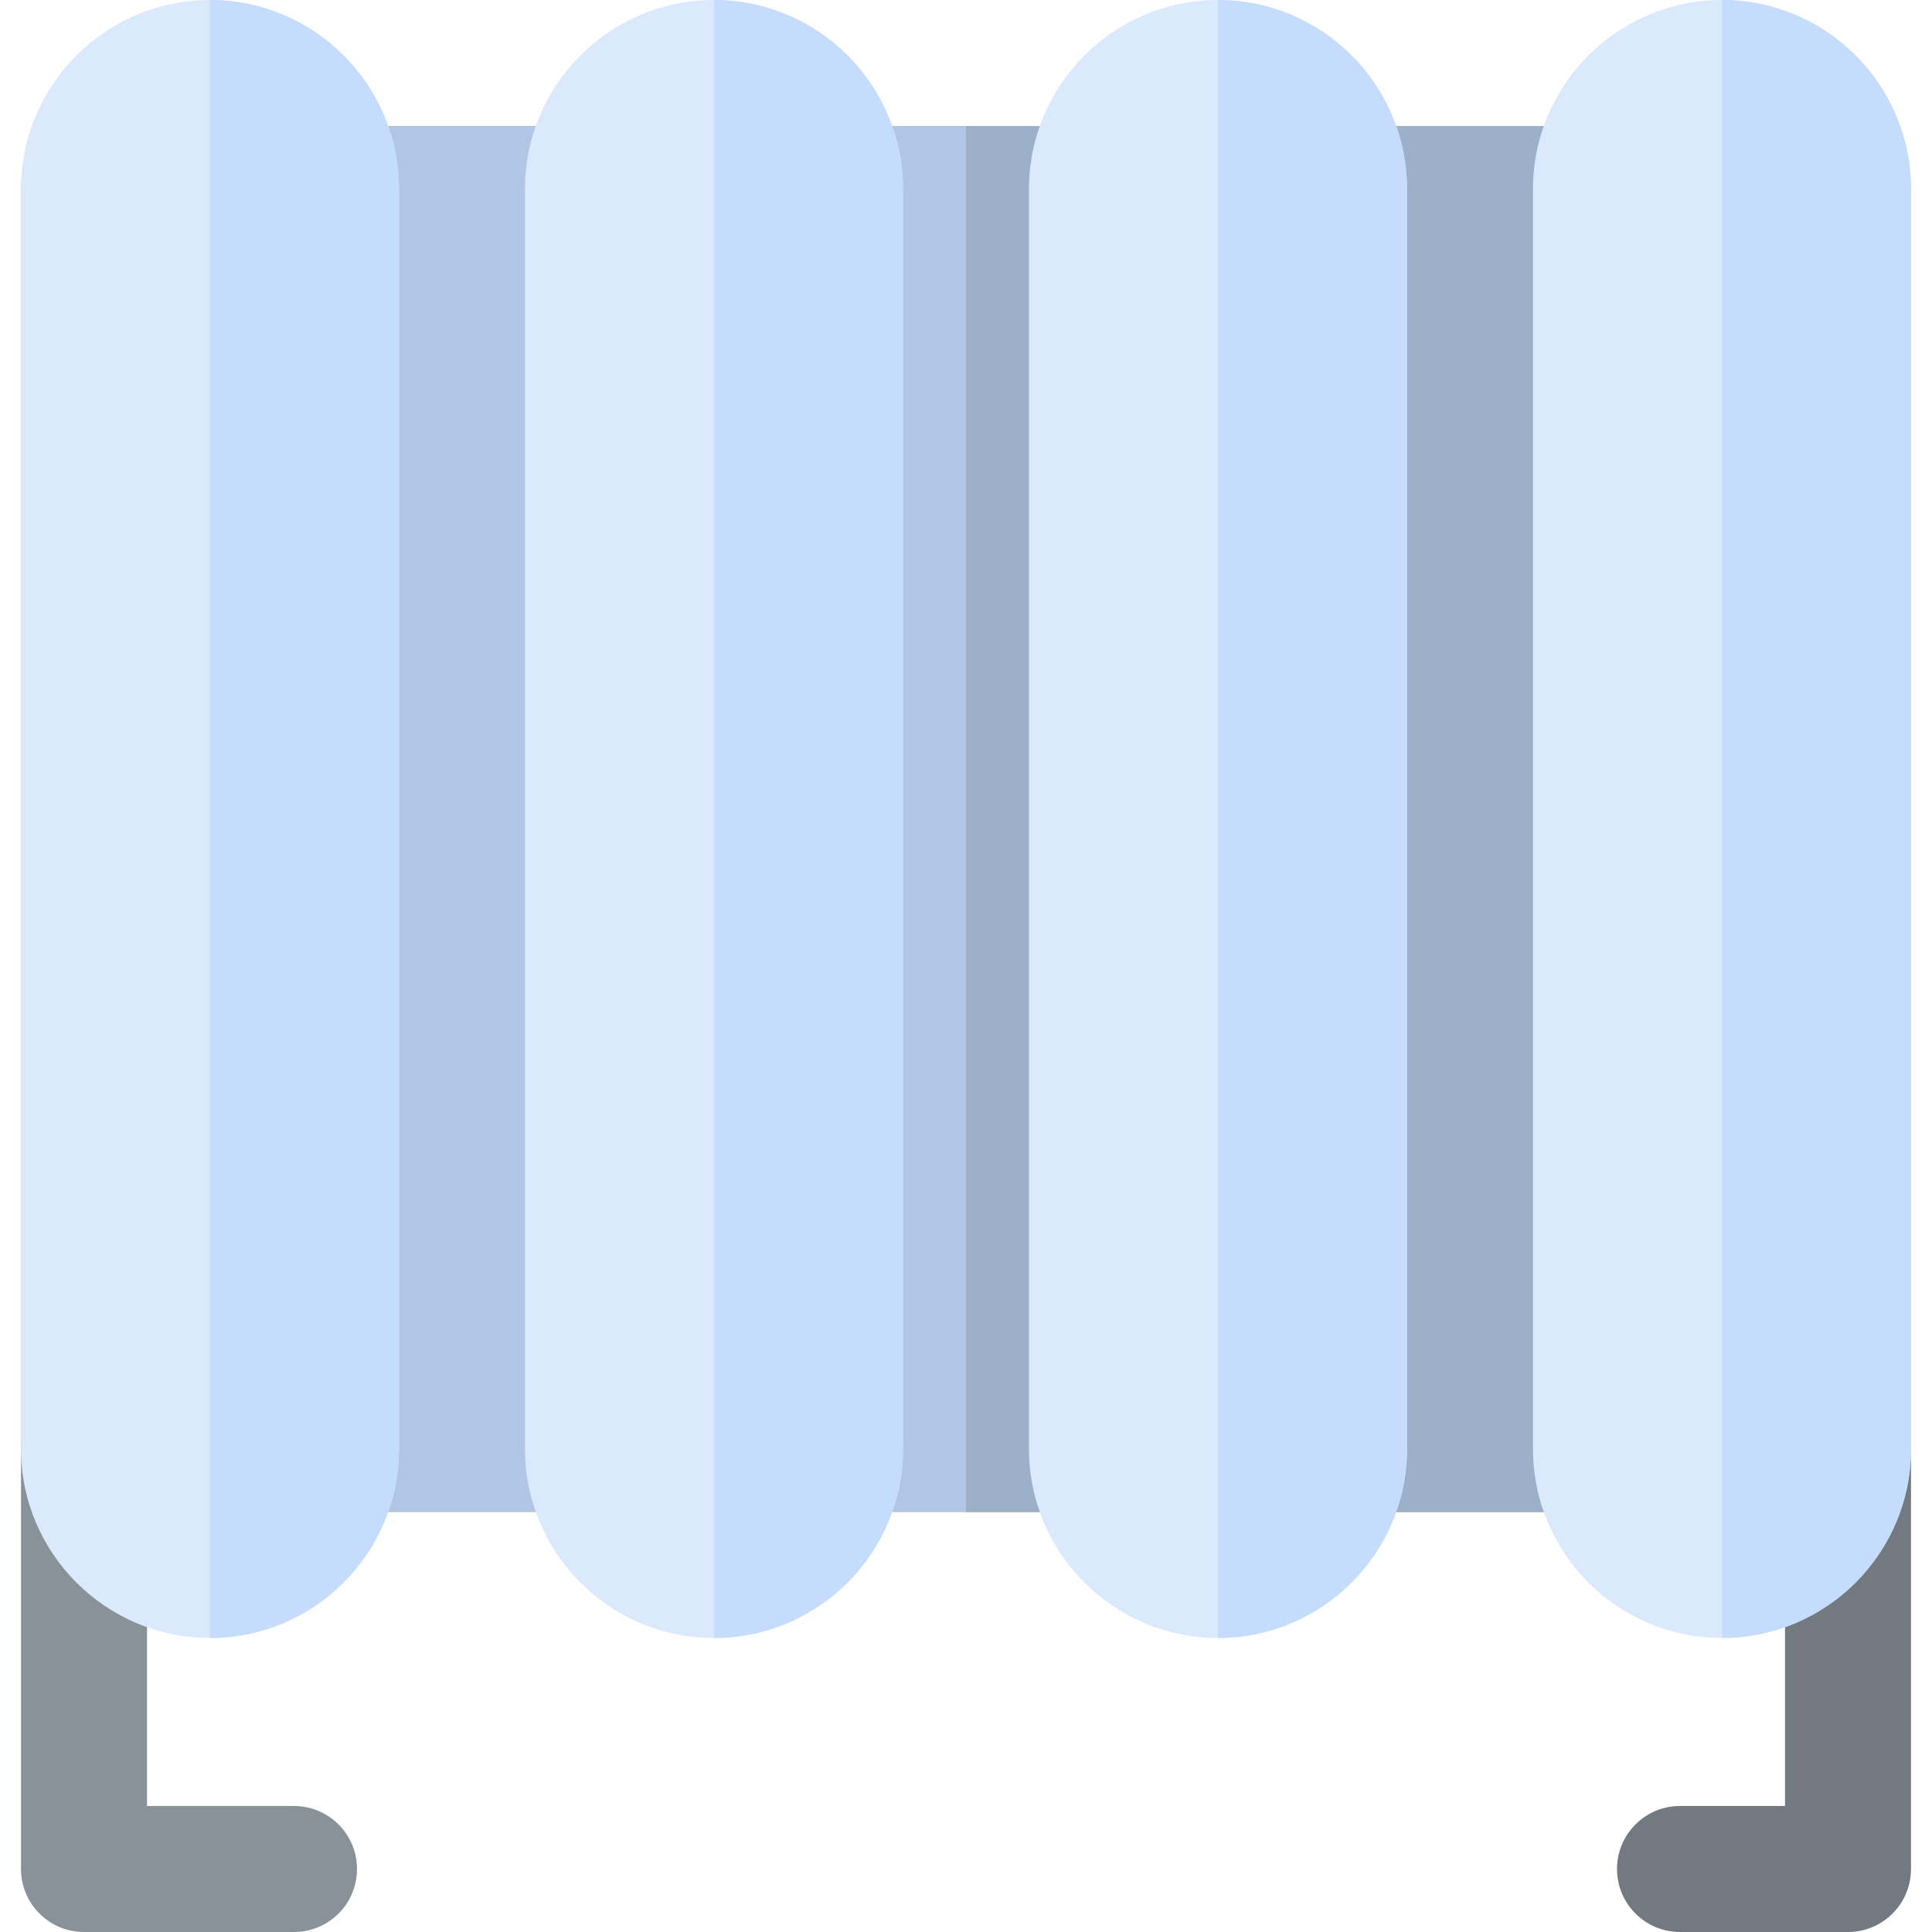
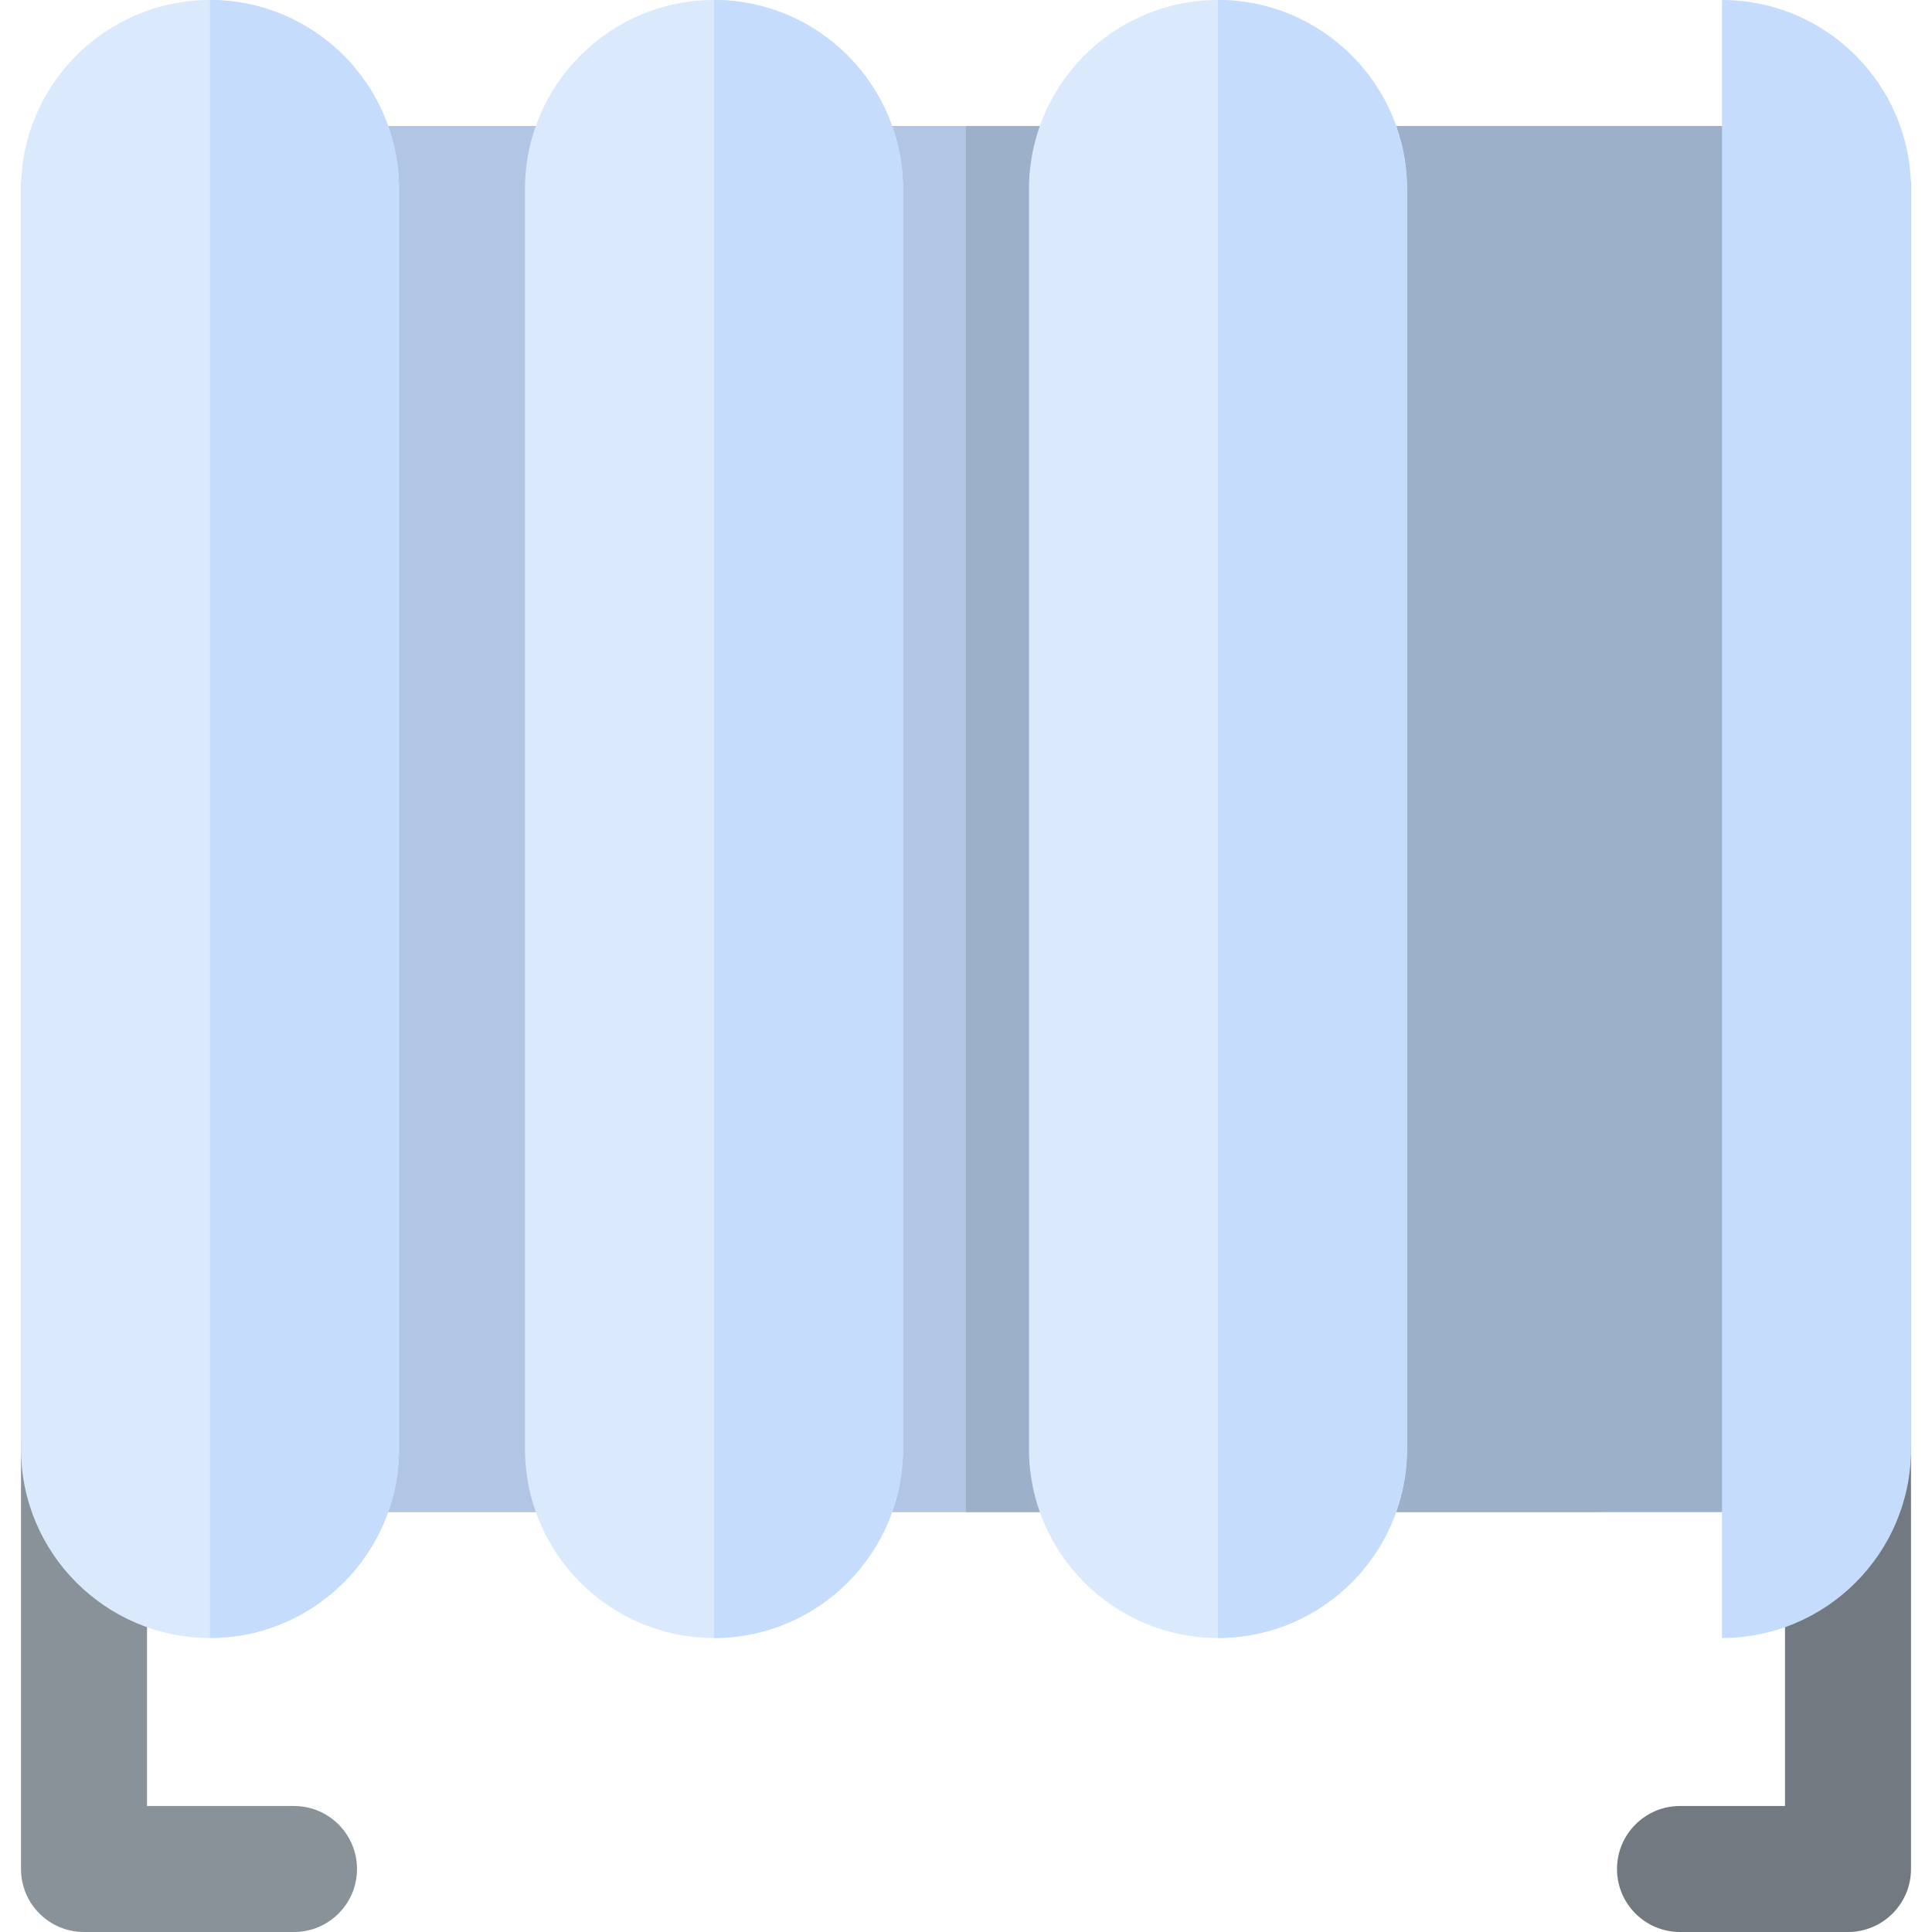
<svg xmlns="http://www.w3.org/2000/svg" height="800px" width="800px" version="1.1" id="Layer_1" viewBox="0 0 512 512" xml:space="preserve">
  <path style="fill:#E8C870;" d="M289.391,66.783h-66.783c-9.217,0-16.696-7.473-16.696-16.696s7.479-16.696,16.696-16.696h66.783  c9.217,0,16.696,7.473,16.696,16.696S298.608,66.783,289.391,66.783z" />
  <path style="fill:#DFB562;" d="M289.391,33.391H256v33.391h33.391c9.217,0,16.696-7.473,16.696-16.696  S298.608,33.391,289.391,33.391z" />
  <path style="fill:#E8C870;" d="M289.391,400.696h-66.783c-9.217,0-16.696-7.473-16.696-16.696c0-9.223,7.479-16.696,16.696-16.696  h66.783c9.217,0,16.696,7.473,16.696,16.696C306.087,393.223,298.608,400.696,289.391,400.696z" />
  <path style="fill:#DFB562;" d="M289.391,367.304H256v33.391h33.391c9.217,0,16.696-7.473,16.696-16.696  C306.087,374.777,298.608,367.304,289.391,367.304z" />
  <path style="fill:#E8C870;" d="M155.826,66.783H89.043c-9.217,0-16.696-7.473-16.696-16.696s7.479-16.696,16.696-16.696h66.783  c9.217,0,16.696,7.473,16.696,16.696S165.043,66.783,155.826,66.783z" />
  <path style="fill:#DFB562;" d="M422.957,66.783h-66.783c-9.217,0-16.696-7.473-16.696-16.696s7.479-16.696,16.696-16.696h66.783  c9.217,0,16.696,7.473,16.696,16.696S432.174,66.783,422.957,66.783z" />
  <path style="fill:#E8C870;" d="M155.826,400.696H89.043c-9.217,0-16.696-7.473-16.696-16.696c0-9.223,7.479-16.696,16.696-16.696  h66.783c9.217,0,16.696,7.473,16.696,16.696C172.522,393.223,165.043,400.696,155.826,400.696z" />
  <path style="fill:#DFB562;" d="M422.957,400.696h-66.783c-9.217,0-16.696-7.473-16.696-16.696c0-9.223,7.479-16.696,16.696-16.696  h66.783c9.217,0,16.696,7.473,16.696,16.696C439.652,393.223,432.174,400.696,422.957,400.696z" />
  <path style="fill:#737980;" d="M489.739,512h-44.522c-9.217,0-16.696-7.473-16.696-16.696s7.479-16.696,16.696-16.696h27.826V384  c0-9.223,7.479-16.696,16.696-16.696c9.217,0,16.696,7.473,16.696,16.696v111.304C506.435,504.527,498.956,512,489.739,512z" />
  <path style="fill:#899199;" d="M77.913,512H22.261c-9.217,0-16.696-7.473-16.696-16.696V384c0-9.223,7.479-16.696,16.696-16.696  S38.957,374.777,38.957,384v94.609h38.957c9.217,0,16.696,7.473,16.696,16.696S87.13,512,77.913,512z" />
  <path style="fill:#B1C6E4;" d="M489.739,400.696H22.261c-9.22,0-16.696-7.475-16.696-16.696V50.087  c0-9.22,7.475-16.696,16.696-16.696h467.478c9.22,0,16.696,7.475,16.696,16.696V384C506.435,393.22,498.96,400.696,489.739,400.696z  " />
  <path style="fill:#9DB0CA;" d="M489.739,33.391H256v367.304h233.739c9.22,0,16.696-7.475,16.696-16.696V50.087  C506.435,40.867,498.96,33.391,489.739,33.391z" />
  <path style="fill:#DBE9FD;" d="M55.652,434.087c-27.619,0-50.087-22.468-50.087-50.087V50.087C5.565,22.468,28.033,0,55.652,0  s50.087,22.468,50.087,50.087V384C105.739,411.619,83.271,434.087,55.652,434.087z" />
  <path style="fill:#C5DCFD;" d="M105.739,384V50.087C105.739,22.468,83.271,0,55.652,0v434.087  C83.271,434.087,105.739,411.619,105.739,384z" />
  <path style="fill:#DBE9FD;" d="M189.217,434.087c-27.619,0-50.087-22.468-50.087-50.087V50.087C139.13,22.468,161.598,0,189.217,0  s50.087,22.468,50.087,50.087V384C239.304,411.619,216.836,434.087,189.217,434.087z" />
  <path style="fill:#C5DCFD;" d="M239.304,384V50.087C239.304,22.468,216.836,0,189.217,0v434.087  C216.836,434.087,239.304,411.619,239.304,384z" />
  <path style="fill:#DBE9FD;" d="M322.783,434.087c-27.619,0-50.087-22.468-50.087-50.087V50.087C272.696,22.468,295.164,0,322.783,0  s50.087,22.468,50.087,50.087V384C372.87,411.619,350.402,434.087,322.783,434.087z" />
  <path style="fill:#C5DCFD;" d="M372.87,384V50.087C372.87,22.468,350.402,0,322.783,0v434.087  C350.402,434.087,372.87,411.619,372.87,384z" />
-   <path style="fill:#DBE9FD;" d="M456.348,434.087c-27.619,0-50.087-22.468-50.087-50.087V50.087C406.261,22.468,428.729,0,456.348,0  s50.087,22.468,50.087,50.087V384C506.435,411.619,483.967,434.087,456.348,434.087z" />
  <path style="fill:#C5DCFD;" d="M506.435,384V50.087C506.435,22.468,483.967,0,456.348,0v434.087  C483.967,434.087,506.435,411.619,506.435,384z" />
</svg>